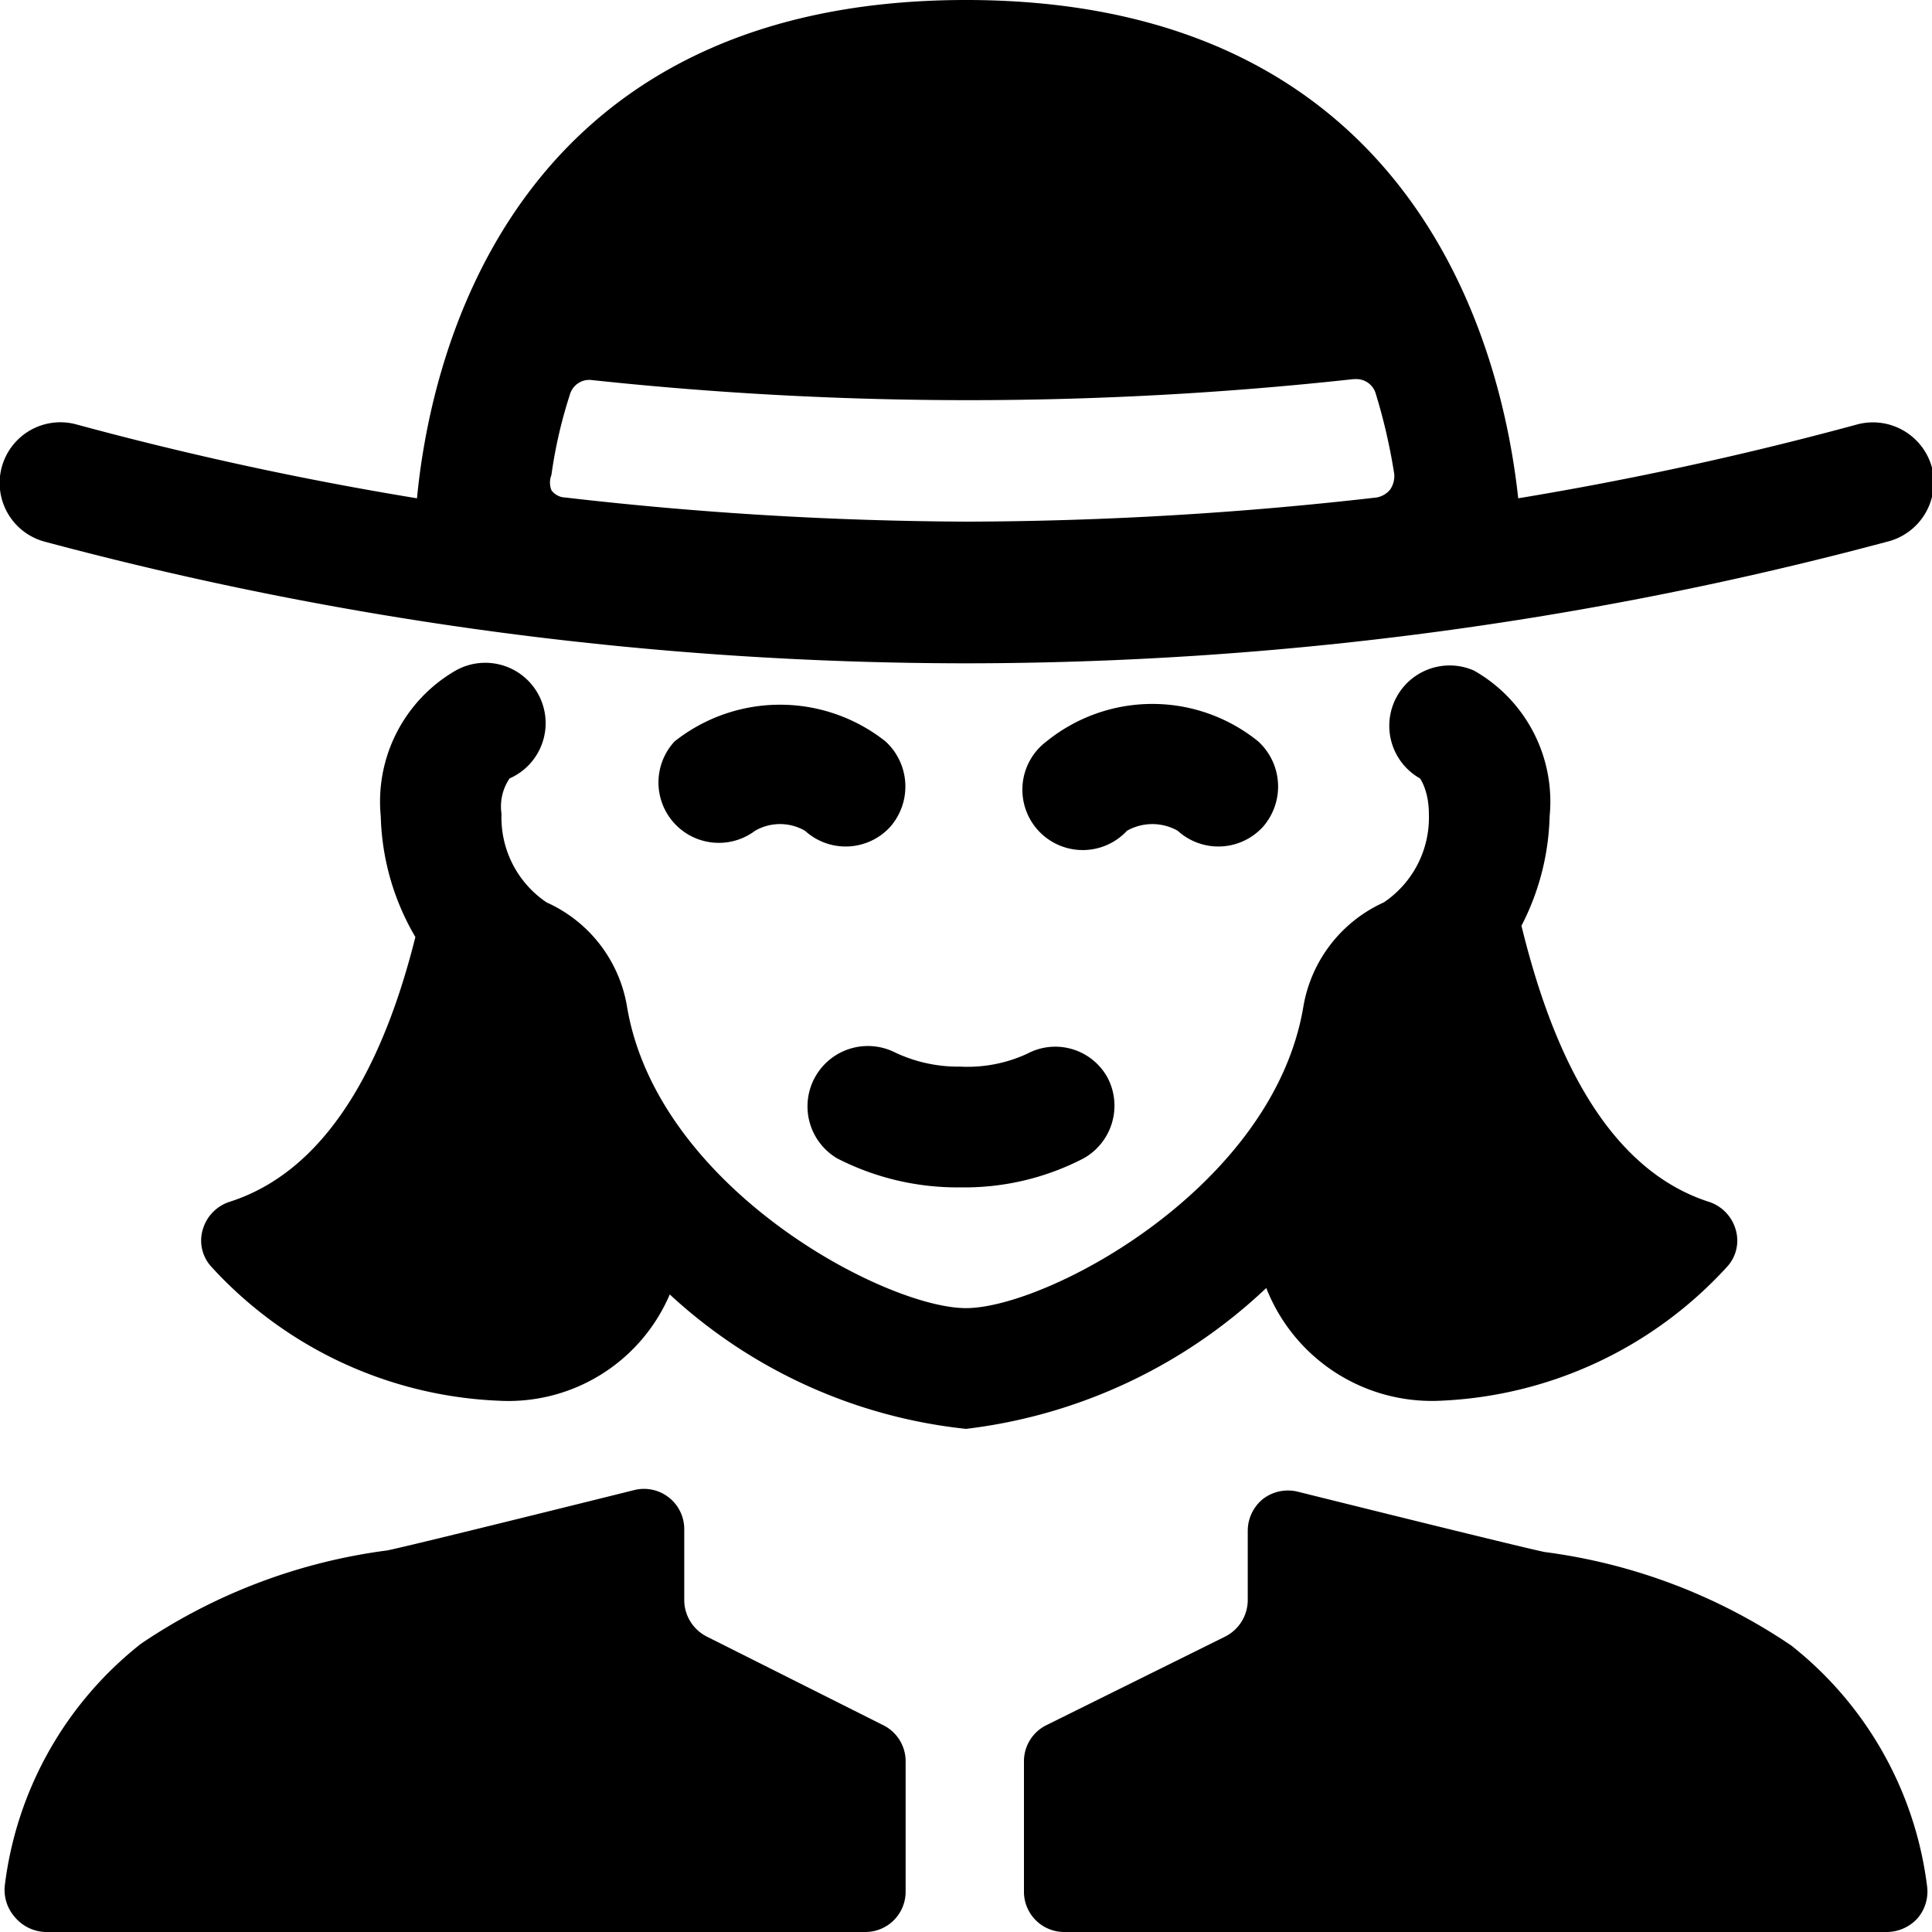
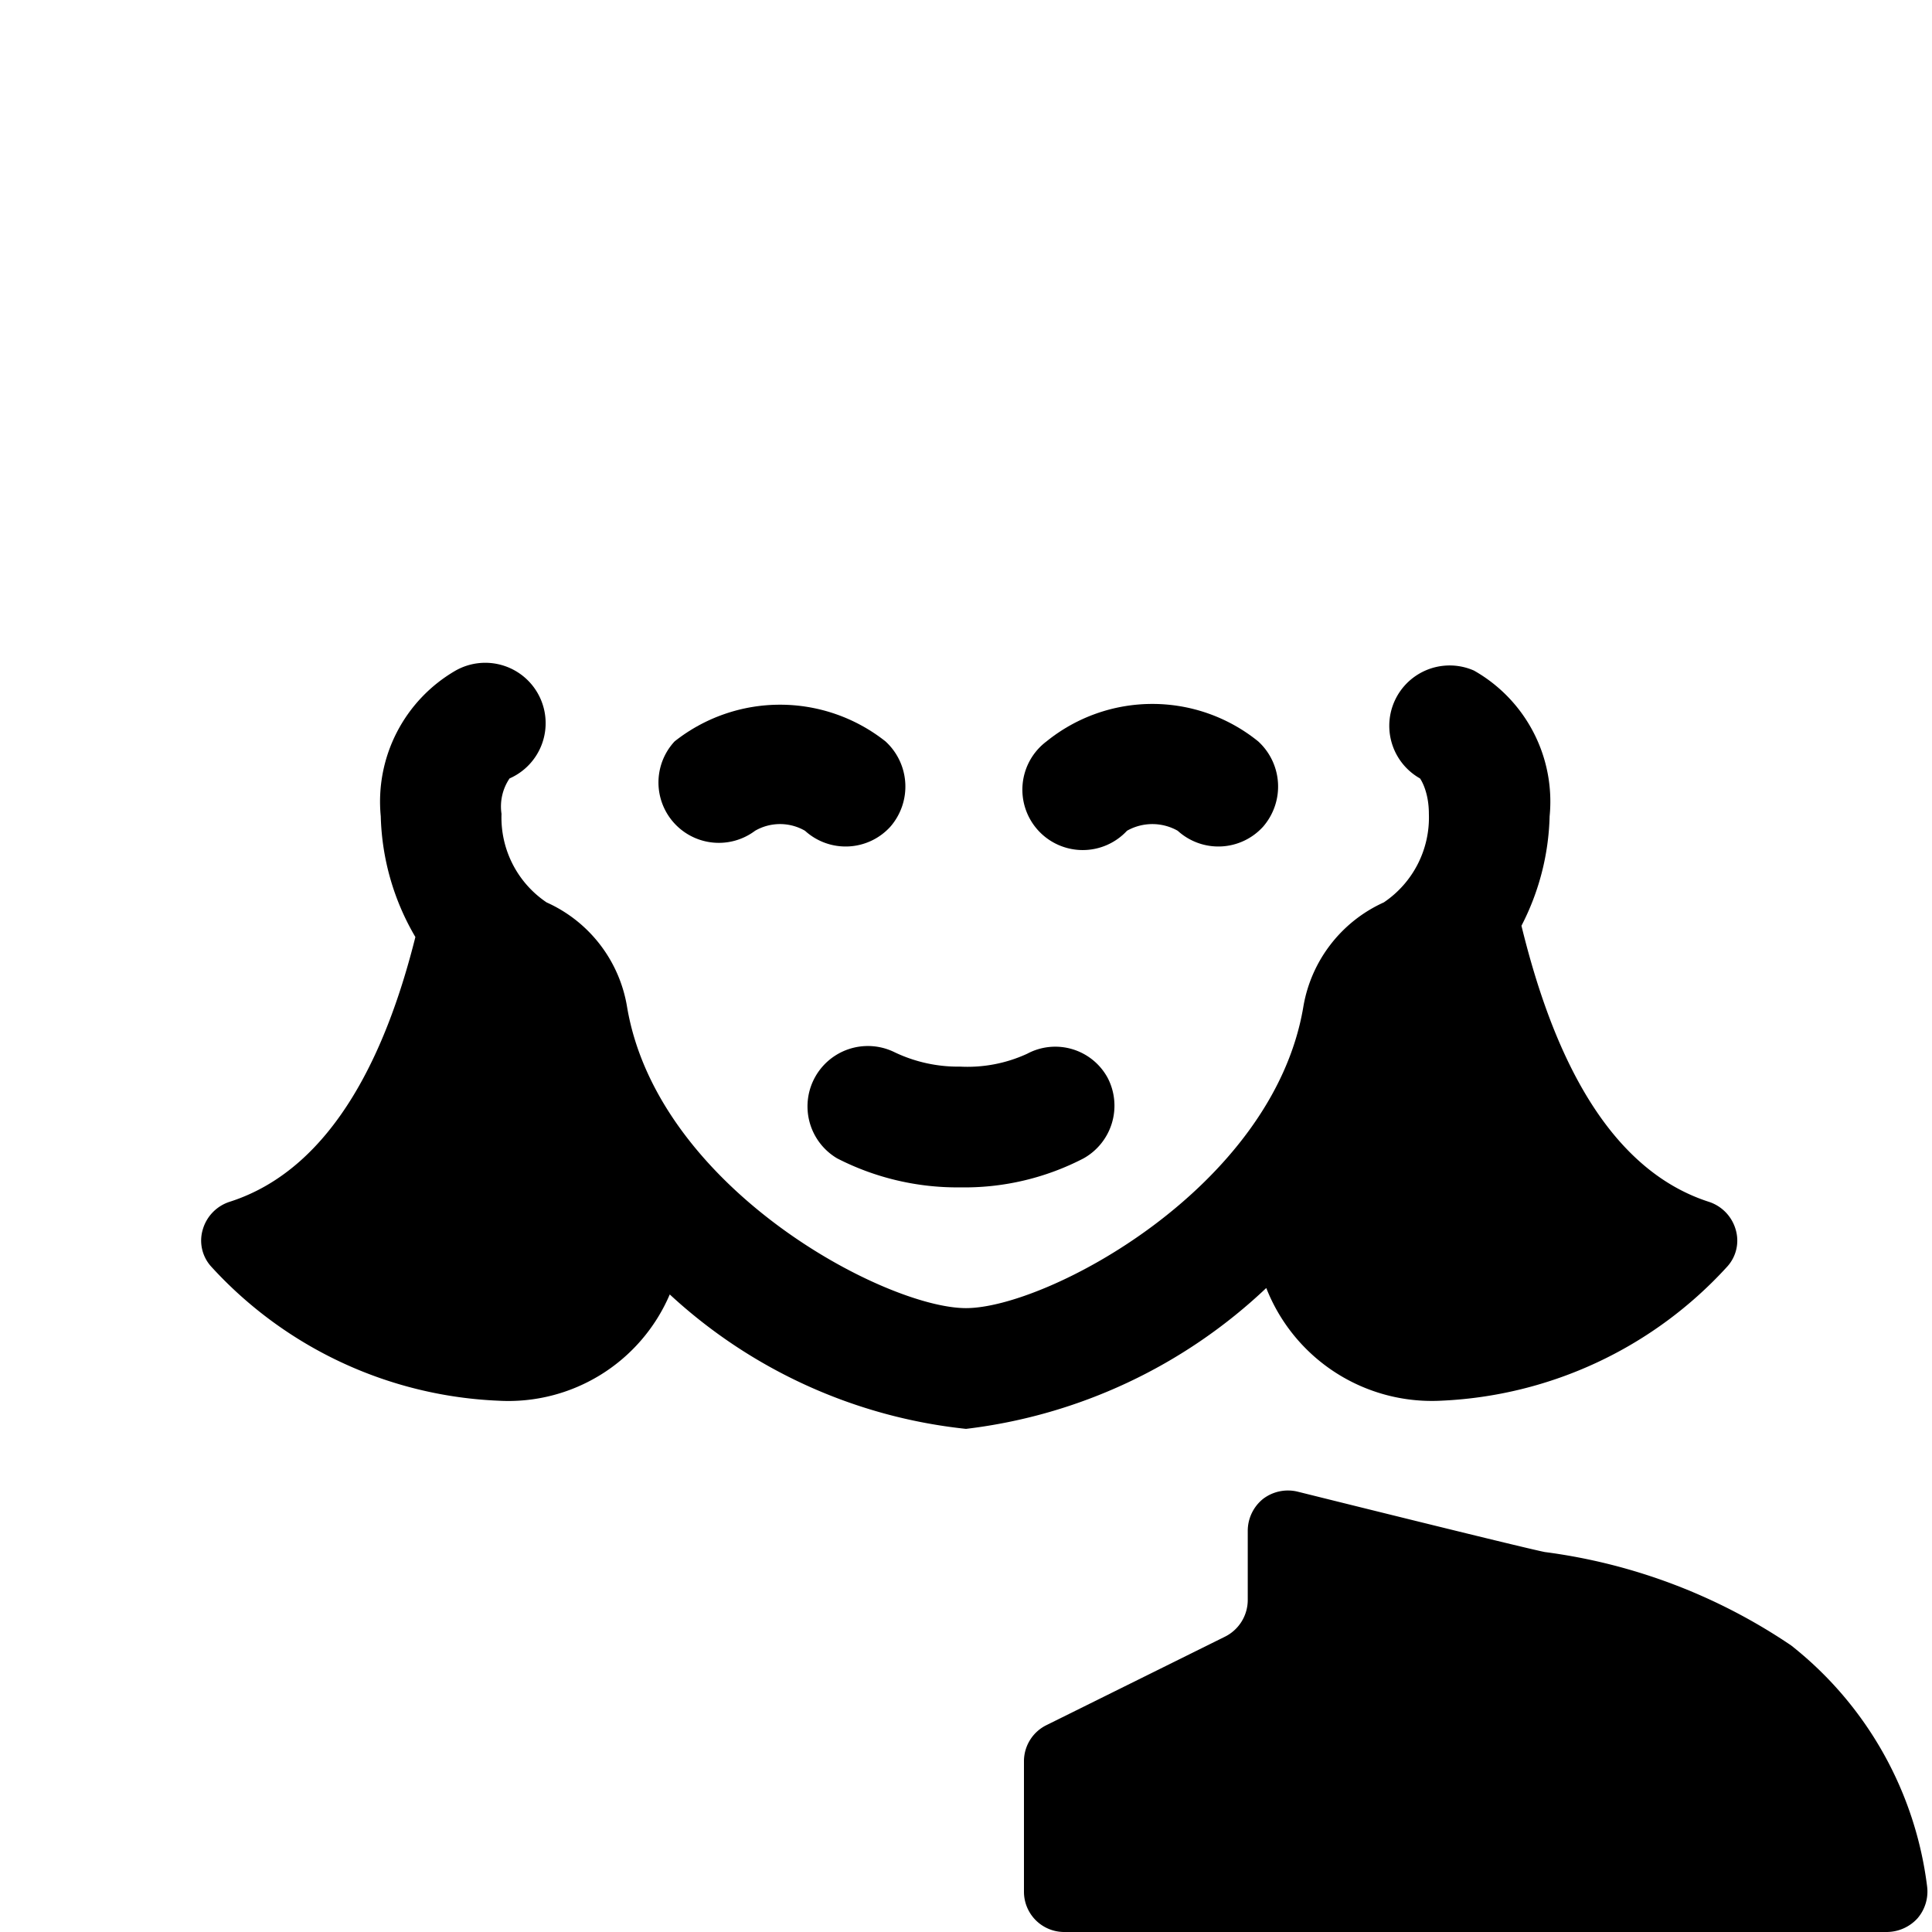
<svg xmlns="http://www.w3.org/2000/svg" viewBox="0 0 24 24">
  <g>
    <path d="M22.25 20.44a7.09 7.09 0 0 0 -3.06 -1.16c-0.3 -0.06 -3.07 -0.75 -3.07 -0.75a0.51 0.51 0 0 0 -0.43 0.09 0.51 0.51 0 0 0 -0.19 0.4v0.86a0.51 0.51 0 0 1 -0.28 0.45L13 21.43a0.5 0.5 0 0 0 -0.28 0.44v1.63a0.5 0.5 0 0 0 0.5 0.5h10.22a0.52 0.52 0 0 0 0.38 -0.17 0.51 0.51 0 0 0 0.12 -0.39 4.52 4.52 0 0 0 -1.69 -3Z" fill="#000000" stroke-width="1" />
-     <path d="M11.25 21.87a0.5 0.5 0 0 0 -0.28 -0.44l-2.19 -1.1a0.51 0.51 0 0 1 -0.28 -0.45V19a0.5 0.5 0 0 0 -0.62 -0.49s-2.77 0.69 -3.07 0.75a7.09 7.09 0 0 0 -3.06 1.16 4.52 4.52 0 0 0 -1.69 3 0.51 0.51 0 0 0 0.12 0.39 0.52 0.52 0 0 0 0.38 0.19h10.19a0.5 0.5 0 0 0 0.5 -0.5Z" fill="#000000" stroke-width="1" />
-     <path d="M24 5.81a0.76 0.76 0 0 0 -0.92 -0.54 42.45 42.45 0 0 1 -4.22 0.92C18.7 4.73 17.84 0 12 0S5.32 4.73 5.18 6.19a42.22 42.22 0 0 1 -4.24 -0.92 0.75 0.75 0 0 0 -0.38 1.46A44.34 44.34 0 0 0 12 8.24a44.34 44.34 0 0 0 11.44 -1.51 0.76 0.76 0 0 0 0.56 -0.92Zm-7.17 -1.1a0.25 0.25 0 0 1 0.26 0.18 7.14 7.14 0 0 1 0.23 1 0.3 0.3 0 0 1 -0.05 0.19 0.28 0.28 0 0 1 -0.17 0.1 45.55 45.55 0 0 1 -5.08 0.3 44.87 44.87 0 0 1 -5 -0.3 0.22 0.22 0 0 1 -0.17 -0.09 0.26 0.26 0 0 1 0 -0.19 5.8 5.8 0 0 1 0.23 -1 0.25 0.25 0 0 1 0.26 -0.18 43.93 43.93 0 0 0 9.47 -0.01Z" fill="#000000" stroke-width="1" />
    <path d="M11.93 13.25a1.83 1.83 0 0 1 -0.82 -0.18 0.75 0.75 0 0 0 -0.71 1.32 3.27 3.27 0 0 0 1.53 0.36 3.21 3.21 0 0 0 1.53 -0.36 0.75 0.75 0 0 0 0.3 -1 0.74 0.74 0 0 0 -1 -0.3 1.77 1.77 0 0 1 -0.83 0.16Z" fill="#000000" stroke-width="1" />
    <path d="M8.38 9.21a0.75 0.75 0 0 0 1 1.11 0.62 0.62 0 0 1 0.62 0 0.75 0.75 0 0 0 1.06 -0.05 0.76 0.76 0 0 0 -0.06 -1.06 2.11 2.11 0 0 0 -2.62 0Z" fill="#000000" stroke-width="1" />
    <path d="M14 10.32a0.64 0.64 0 0 1 0.63 0 0.75 0.75 0 0 0 1.06 -0.05 0.76 0.76 0 0 0 -0.06 -1.06 2.09 2.09 0 0 0 -2.63 0 0.75 0.75 0 1 0 1 1.11Z" fill="#000000" stroke-width="1" />
    <path d="M2.85 14.93a0.51 0.51 0 0 0 -0.33 0.34 0.48 0.48 0 0 0 0.1 0.46 5.12 5.12 0 0 0 3.57 1.67 2.18 2.18 0 0 0 2.13 -1.32A6.41 6.41 0 0 0 12 17.75 6.55 6.55 0 0 0 15.73 16a2.21 2.21 0 0 0 2.17 1.4 5.11 5.11 0 0 0 3.56 -1.67 0.48 0.48 0 0 0 0.1 -0.46 0.51 0.51 0 0 0 -0.33 -0.34c-1.37 -0.44 -2 -2.08 -2.33 -3.43a3.12 3.12 0 0 0 0.35 -1.36 1.87 1.87 0 0 0 -0.94 -1.81 0.75 0.75 0 0 0 -0.67 1.34s0.11 0.15 0.11 0.44a1.27 1.27 0 0 1 -0.56 1.1 1.74 1.74 0 0 0 -1 1.3c-0.38 2.25 -3.19 3.74 -4.19 3.74s-3.83 -1.49 -4.21 -3.74a1.73 1.73 0 0 0 -1 -1.3 1.27 1.27 0 0 1 -0.56 -1.1 0.62 0.62 0 0 1 0.1 -0.44 0.75 0.75 0 1 0 -0.67 -1.34 1.88 1.88 0 0 0 -0.93 1.81 3.11 3.11 0 0 0 0.43 1.5c-0.34 1.36 -0.99 2.87 -2.31 3.29Z" fill="#000000" stroke-width="1" />
  </g>
</svg>